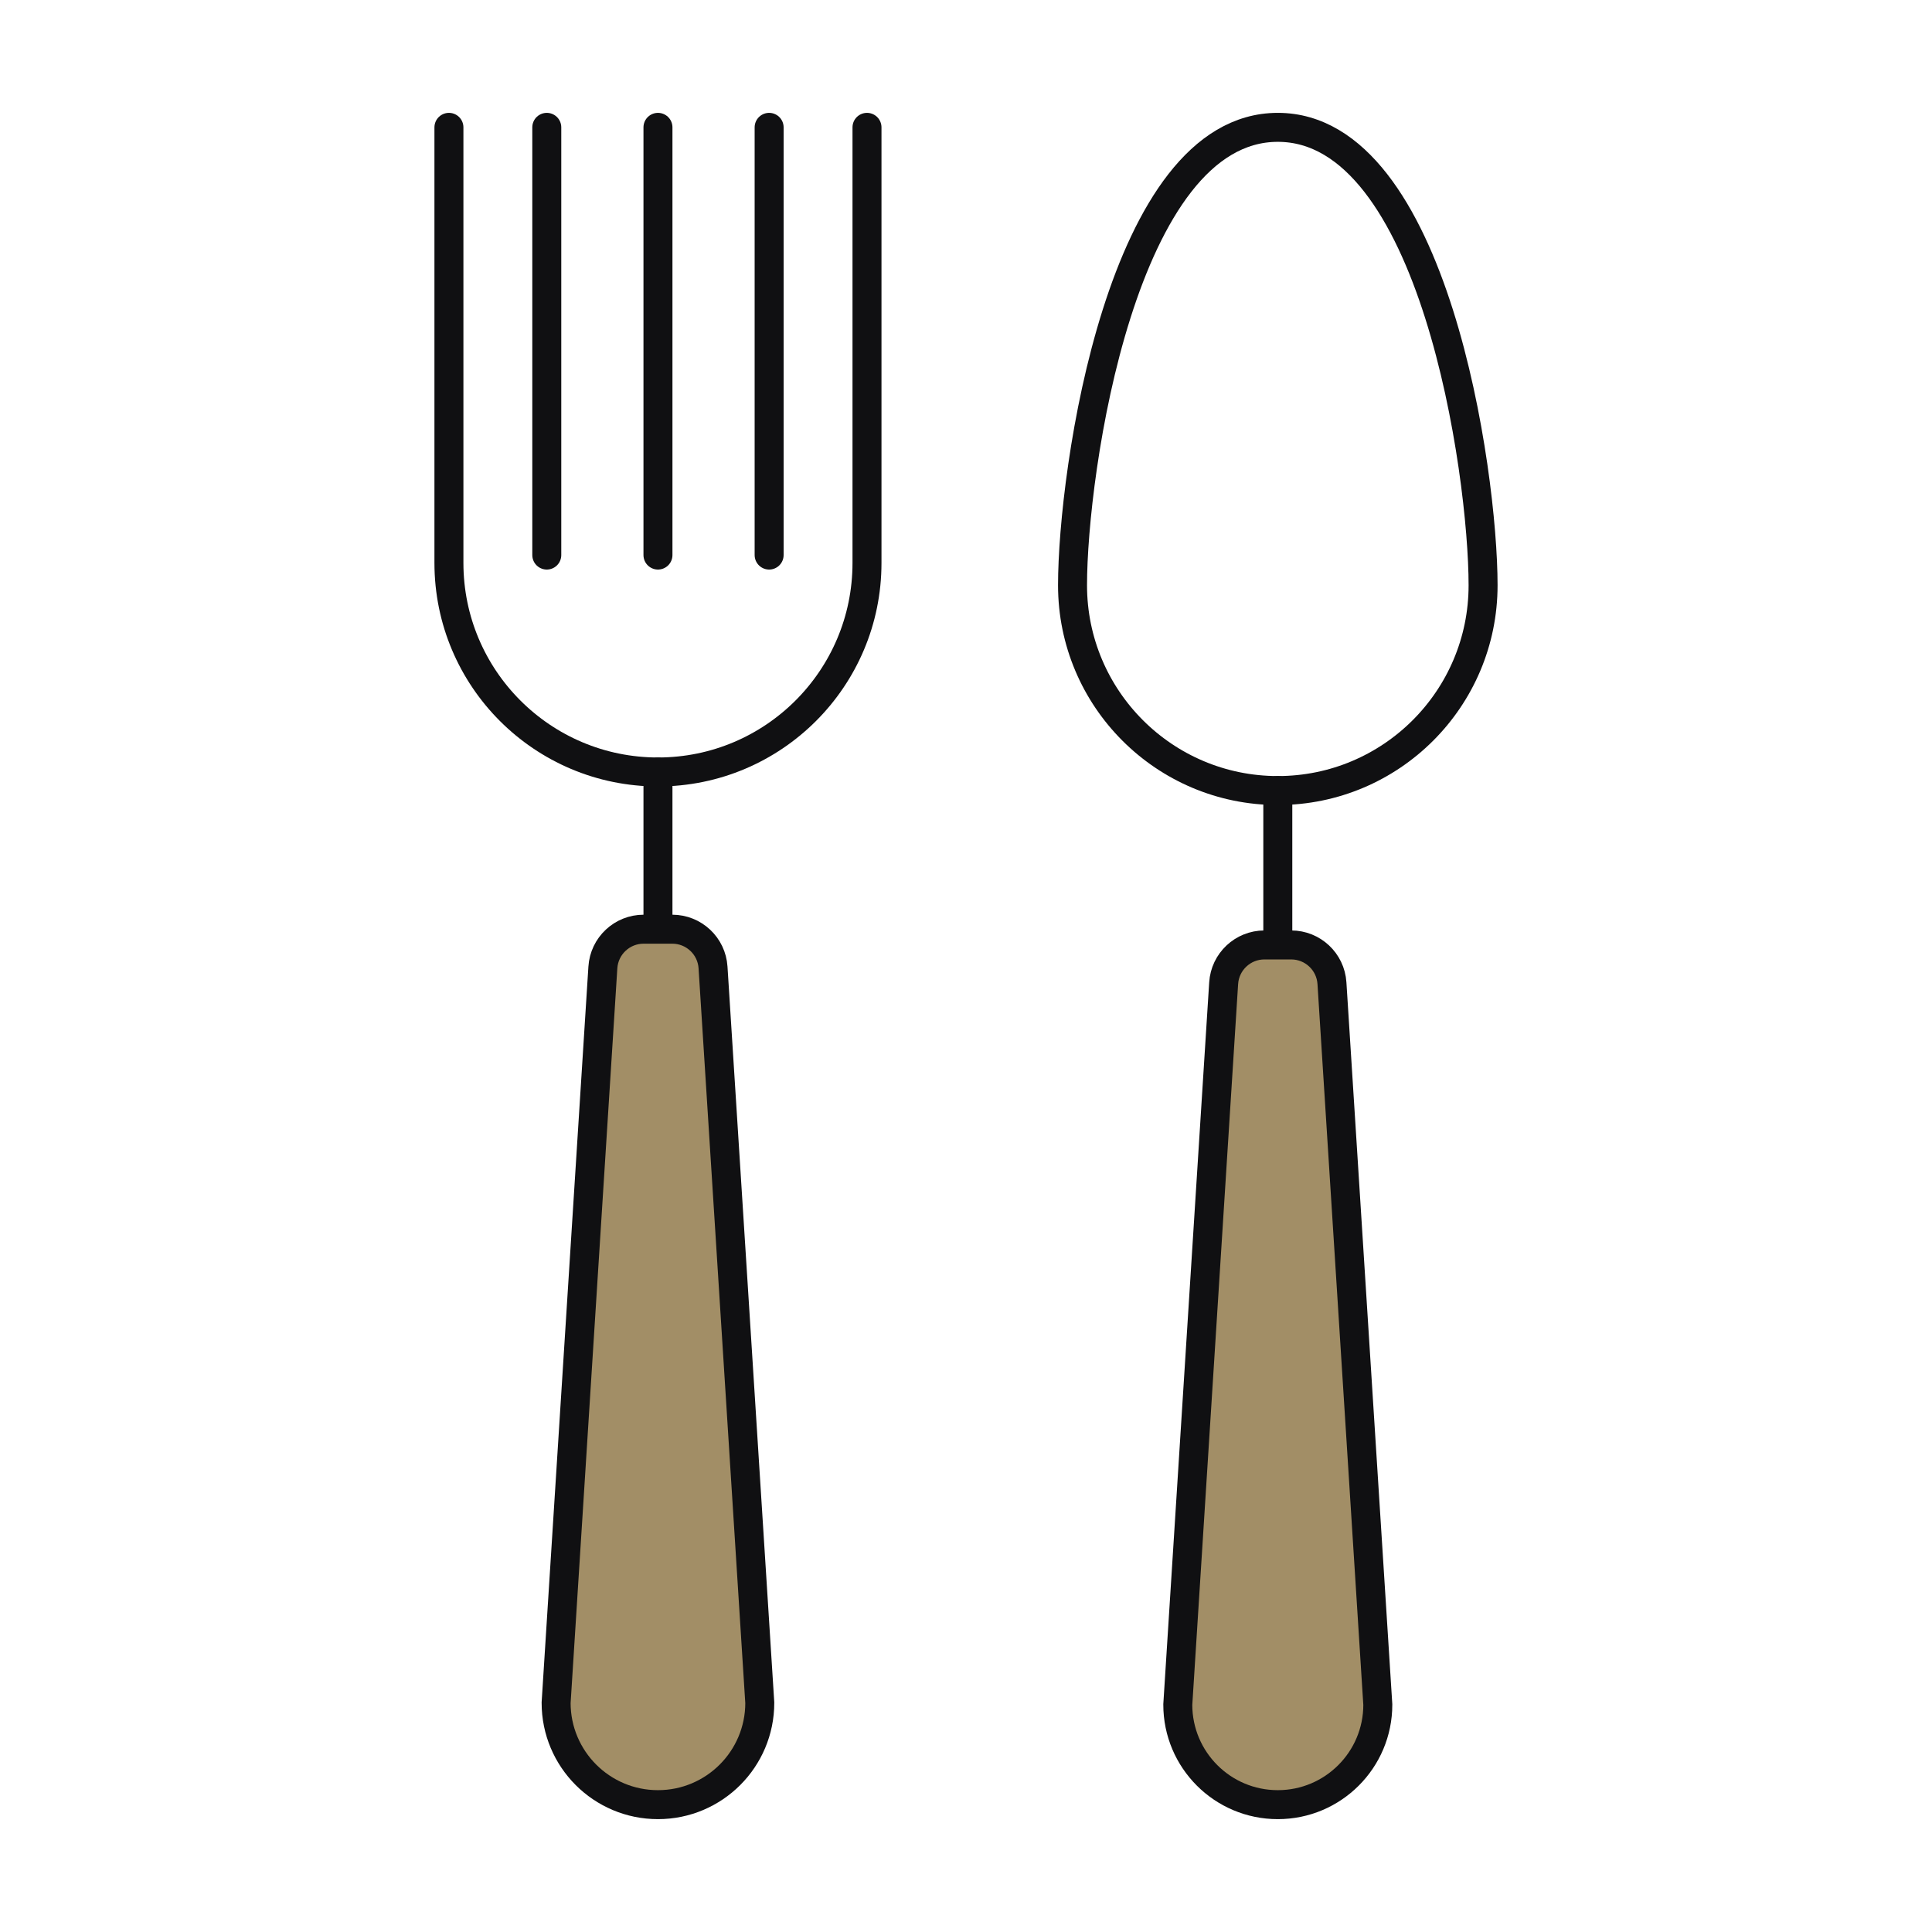
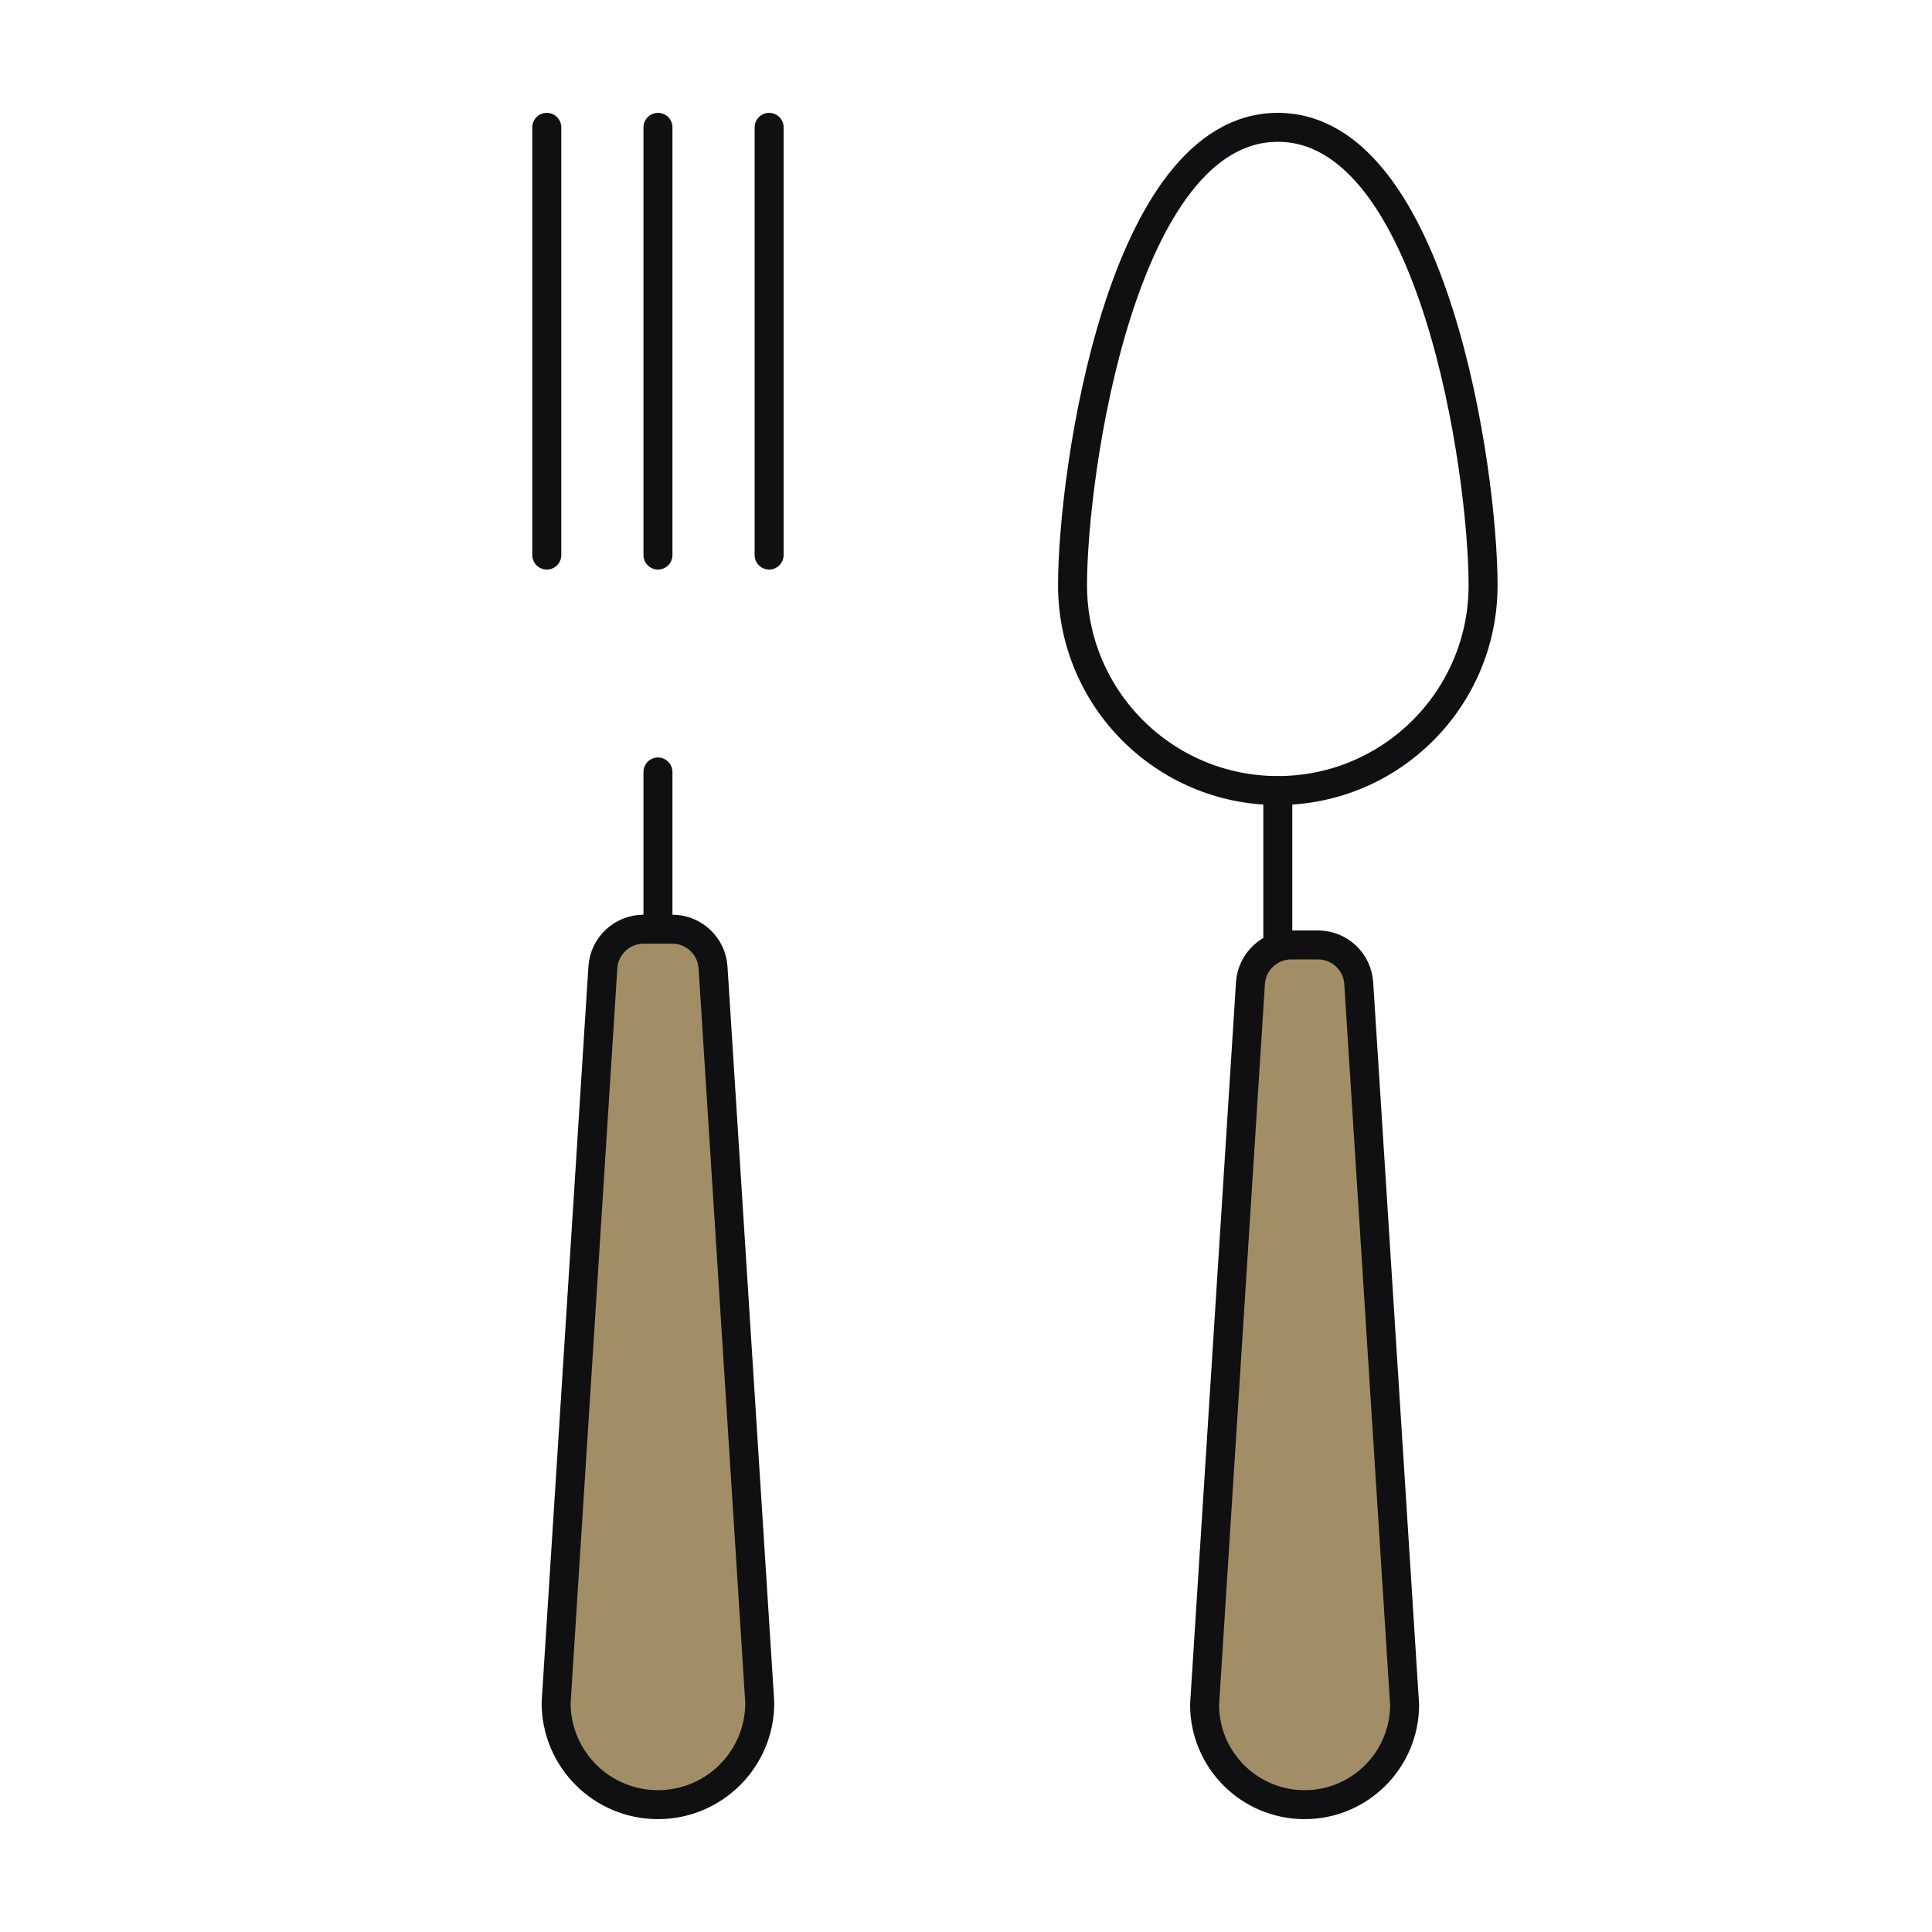
<svg xmlns="http://www.w3.org/2000/svg" id="a" data-name="Layer 1" width="200" height="200" viewBox="0 0 200 200">
  <line x1="132.278" y1="97.82" x2="132.278" y2="81.837" fill="none" stroke="#101012" stroke-linecap="round" stroke-linejoin="round" stroke-width="3" />
  <path d="m153.528,60.587c0,11.736-9.514,21.25-21.25,21.25-11.736,0-21.25-9.514-21.25-21.25,0-11.736,5.086-47.404,21.25-47.404s21.25,35.668,21.25,47.404Z" fill="none" stroke="#101012" stroke-linecap="round" stroke-linejoin="round" stroke-width="3" />
-   <path d="m133.664,97.82h-2.773c-2.23,0-4.076,1.733-4.218,3.958l-4.748,74.686c0,5.718,4.635,10.353,10.353,10.353s10.353-4.635,10.353-10.353l-4.748-74.686c-.141-2.225-1.988-3.958-4.218-3.958Z" fill="#a28e66" stroke="#101012" stroke-miterlimit="10" stroke-width="3" />
+   <path d="m133.664,97.82c-2.23,0-4.076,1.733-4.218,3.958l-4.748,74.686c0,5.718,4.635,10.353,10.353,10.353s10.353-4.635,10.353-10.353l-4.748-74.686c-.141-2.225-1.988-3.958-4.218-3.958Z" fill="#a28e66" stroke="#101012" stroke-miterlimit="10" stroke-width="3" />
  <line x1="68.112" y1="96.19" x2="68.112" y2="79.914" fill="none" stroke="#101012" stroke-linecap="round" stroke-linejoin="round" stroke-width="3" />
-   <path d="m89.751,13.183v45.092c0,11.951-9.688,21.639-21.639,21.639-11.951,0-21.639-9.688-21.639-21.639V13.183" fill="none" stroke="#101012" stroke-linecap="round" stroke-linejoin="round" stroke-width="3" />
  <path d="m69.596,96.19h-2.969c-2.23,0-4.076,1.733-4.218,3.958l-4.84,76.127c0,5.822,4.72,10.542,10.542,10.542s10.542-4.72,10.542-10.542l-4.84-76.127c-.141-2.225-1.988-3.958-4.218-3.958Z" fill="#a28e66" stroke="#101012" stroke-miterlimit="10" stroke-width="3" />
  <line x1="56.603" y1="13.183" x2="56.603" y2="57.46" fill="none" stroke="#101012" stroke-linecap="round" stroke-linejoin="round" stroke-width="3" />
  <line x1="68.112" y1="13.183" x2="68.112" y2="57.46" fill="none" stroke="#101012" stroke-linecap="round" stroke-linejoin="round" stroke-width="3" />
  <line x1="79.62" y1="13.183" x2="79.62" y2="57.46" fill="none" stroke="#101012" stroke-linecap="round" stroke-linejoin="round" stroke-width="3" />
</svg>